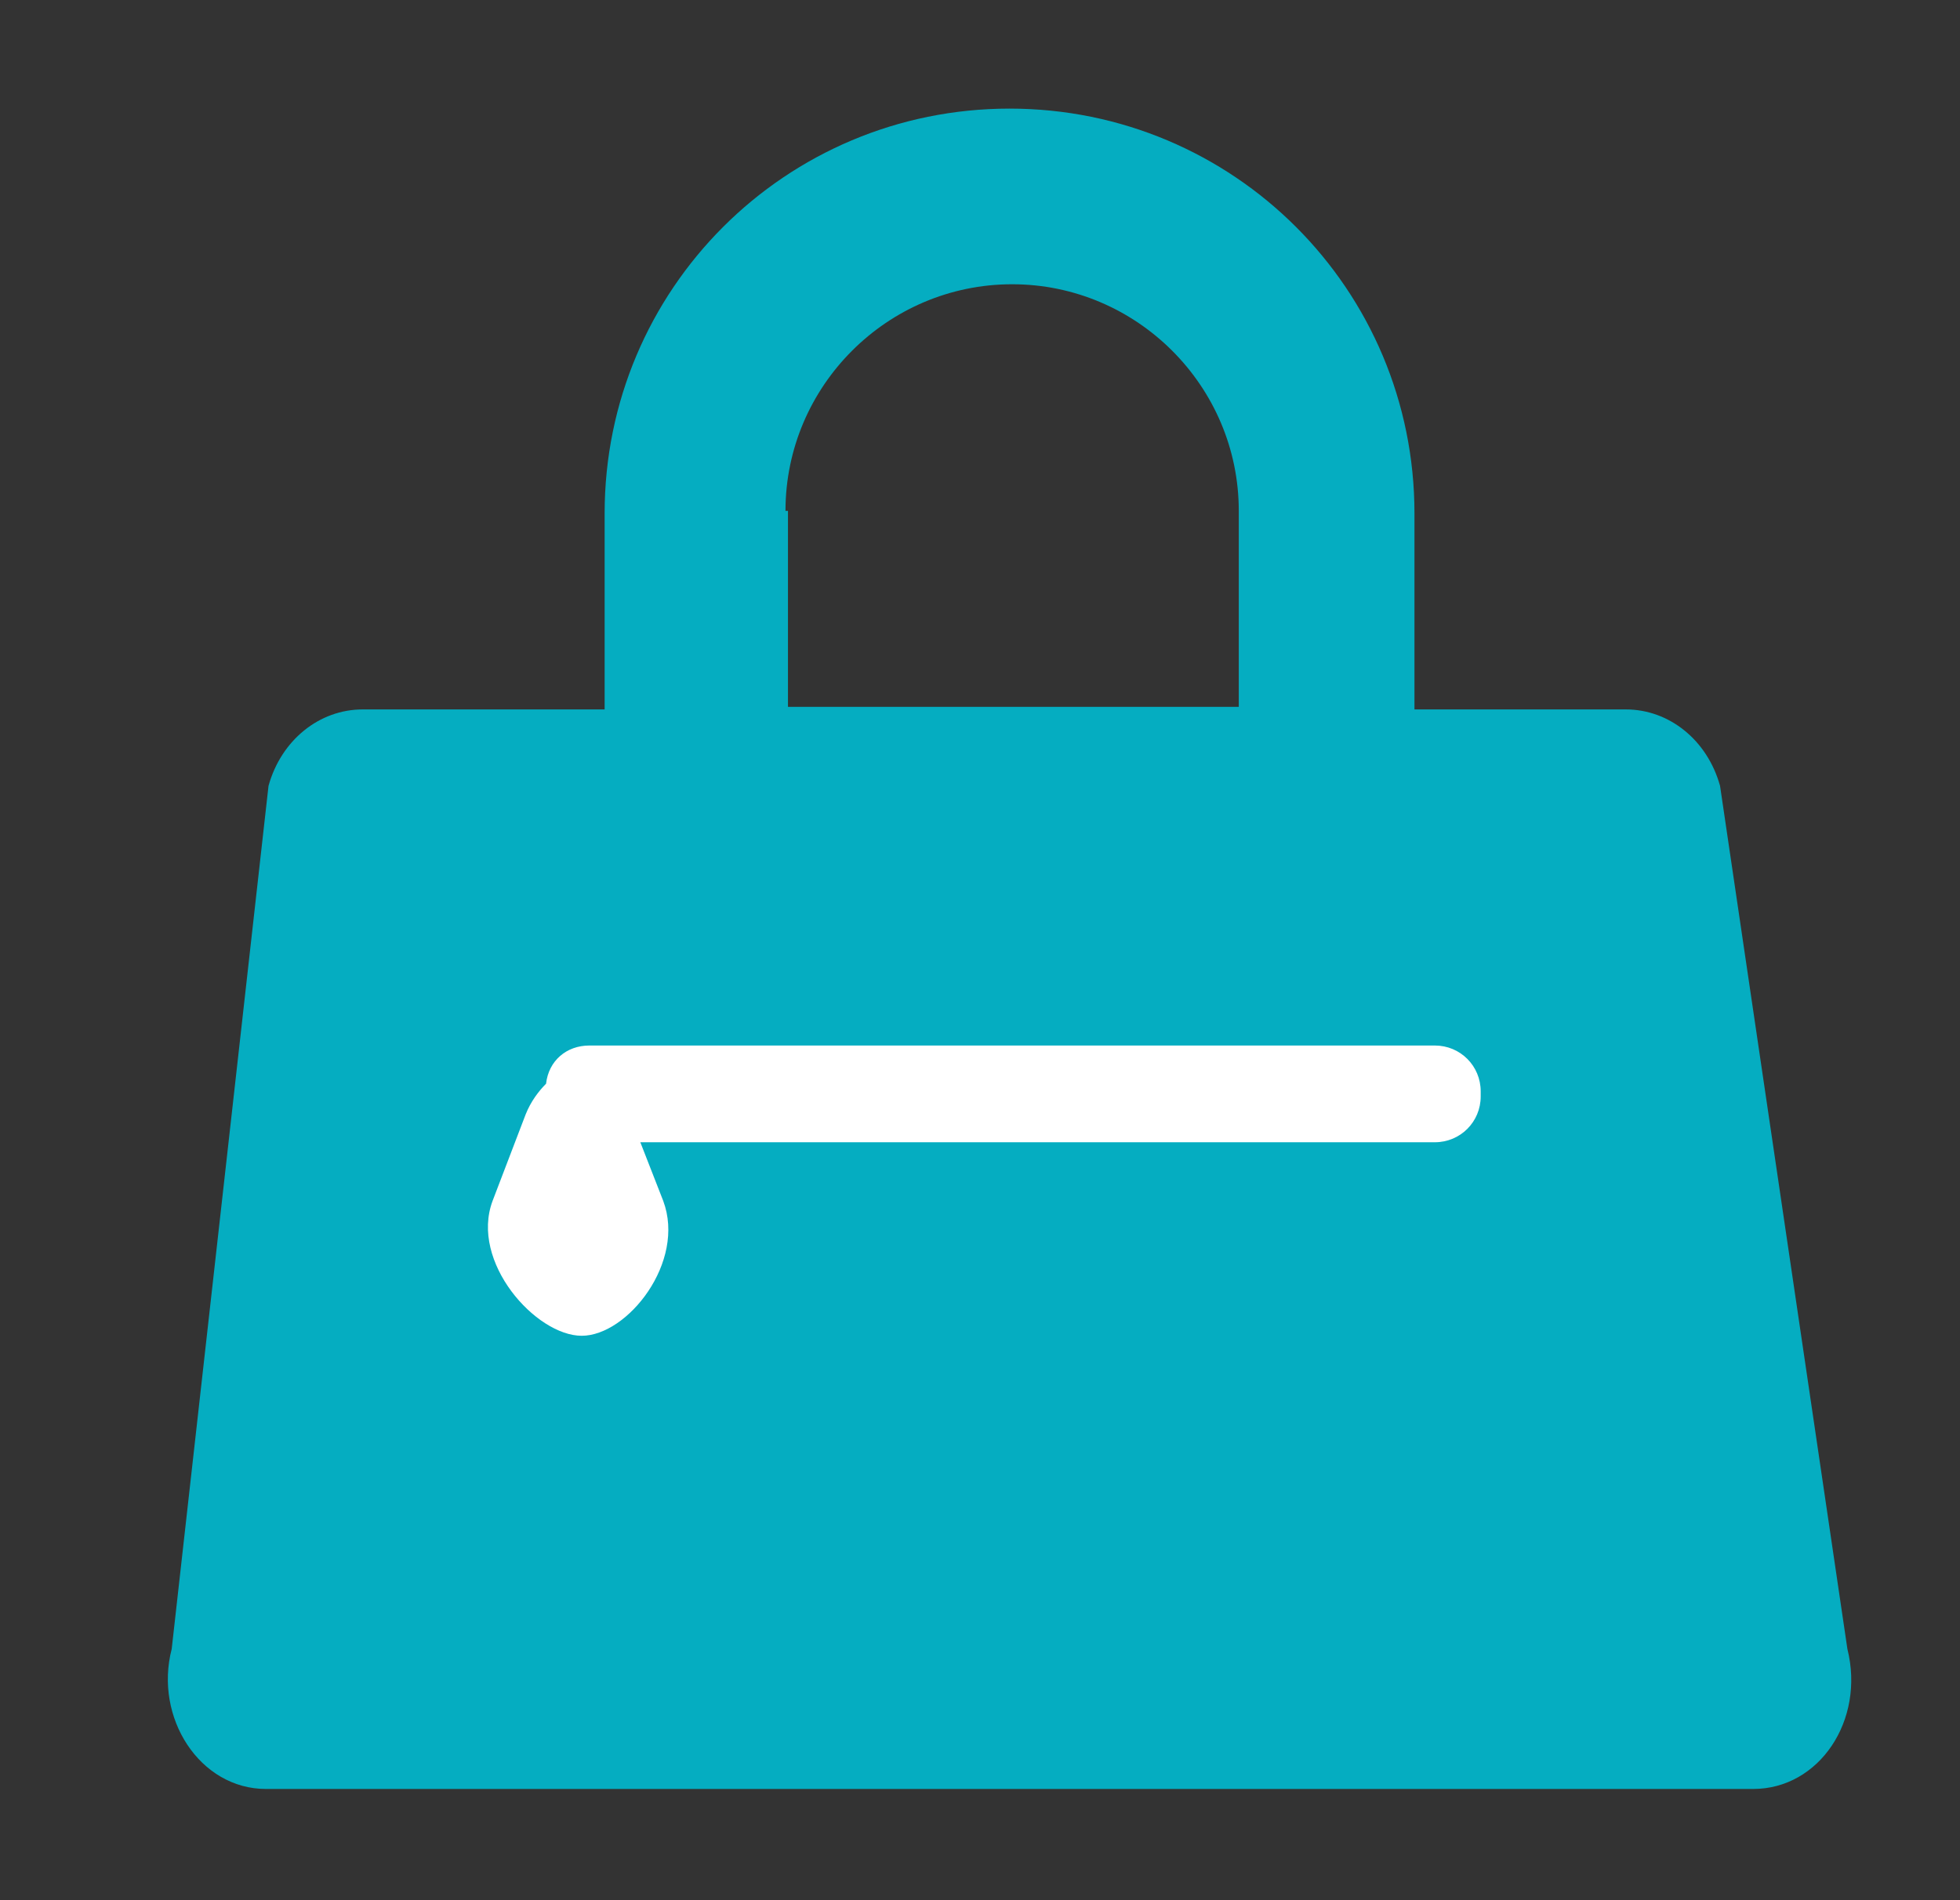
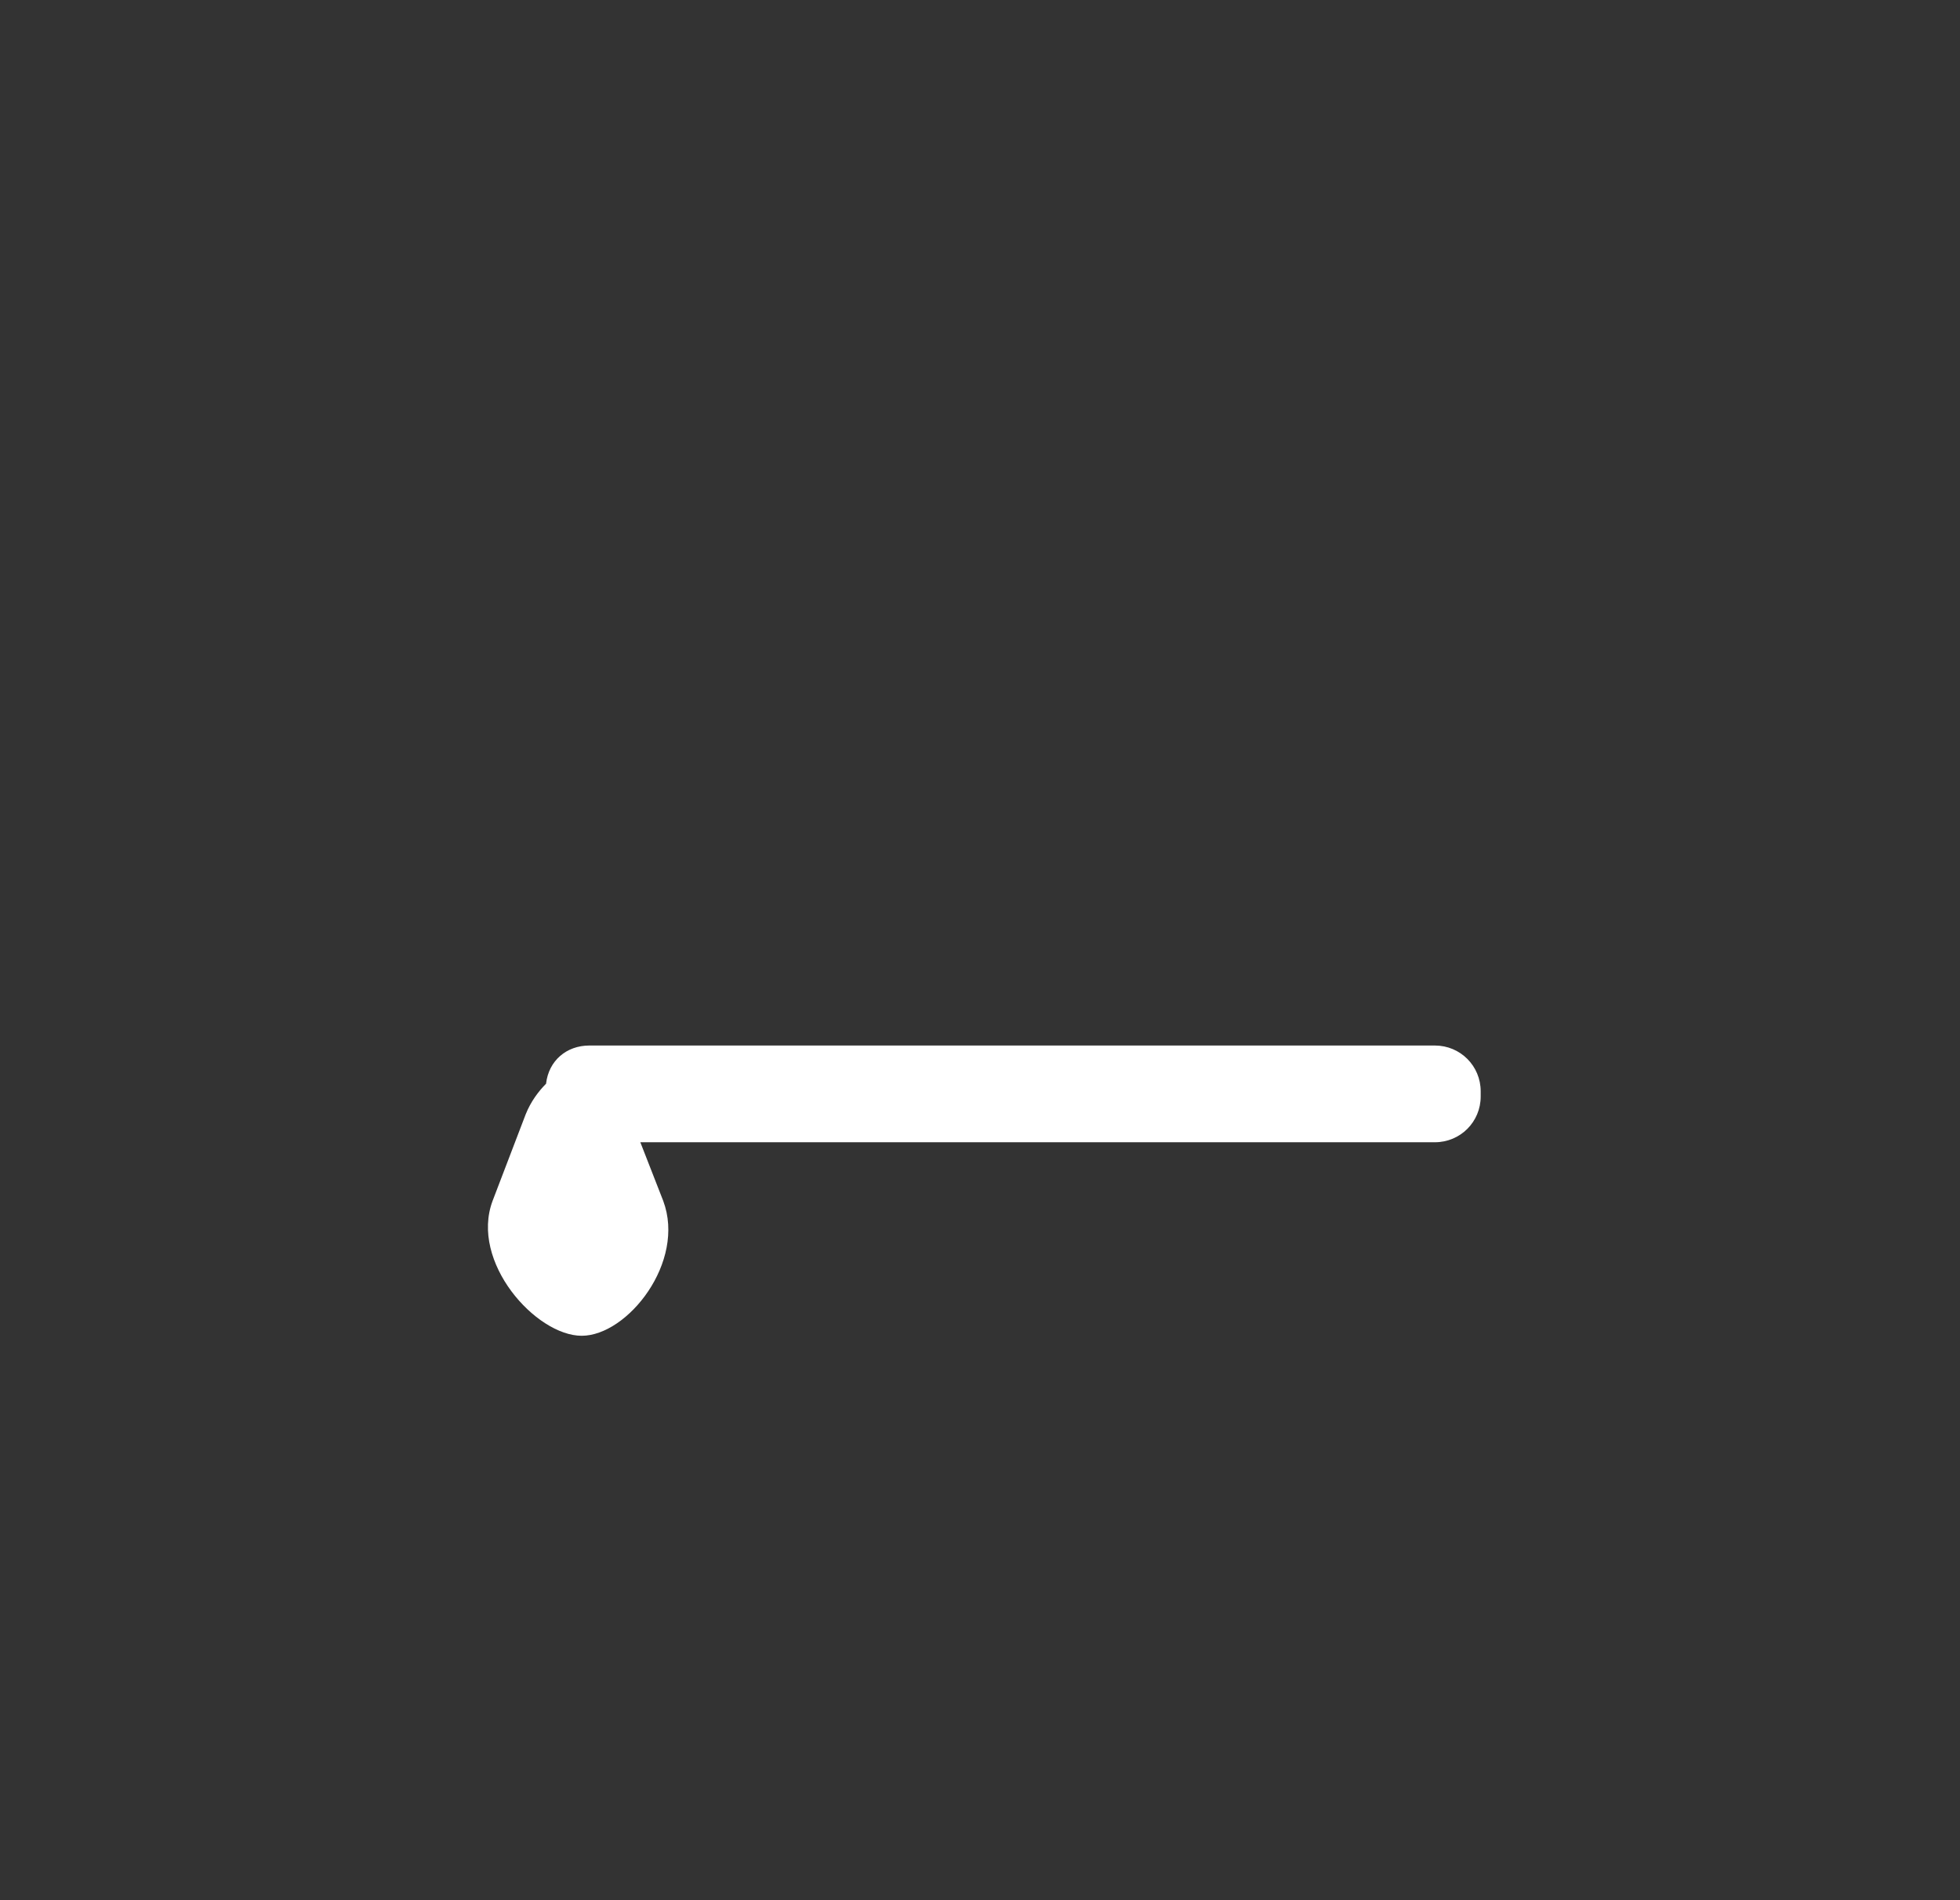
<svg xmlns="http://www.w3.org/2000/svg" width="33" height="32" viewBox="0 0 33 32" fill="none">
  <rect x="0" y="0" width="33" height="32" fill="#333333" stroke="none" />
-   <path d="M31.104 27.769L28.96 13.234C28.746 12.462 28.102 11.947 27.374 11.947H23.815V8.646C23.815 4.873 20.771 1.829 16.998 1.829C13.225 1.829 10.18 4.873 10.18 8.646V11.947H6.107C5.378 11.947 4.735 12.462 4.521 13.234L2.891 27.769C2.591 28.926 3.363 30.127 4.478 30.127H29.517C30.632 30.127 31.404 28.969 31.104 27.769ZM13.225 8.603C13.225 6.502 14.94 4.787 17.041 4.787C19.141 4.787 20.857 6.502 20.857 8.603V11.904H13.267V8.603H13.225Z" fill="#05ADC1" />
  <path d="M24.158 17.607H9.923C9.537 17.607 9.237 17.864 9.194 18.25C9.066 18.379 8.937 18.55 8.851 18.765L8.294 20.222C7.908 21.252 9.023 22.495 9.794 22.495C10.566 22.495 11.552 21.252 11.166 20.222L10.781 19.236H24.158C24.587 19.236 24.93 18.893 24.93 18.465V18.379C24.93 17.95 24.587 17.607 24.158 17.607Z" fill="white" />
</svg>